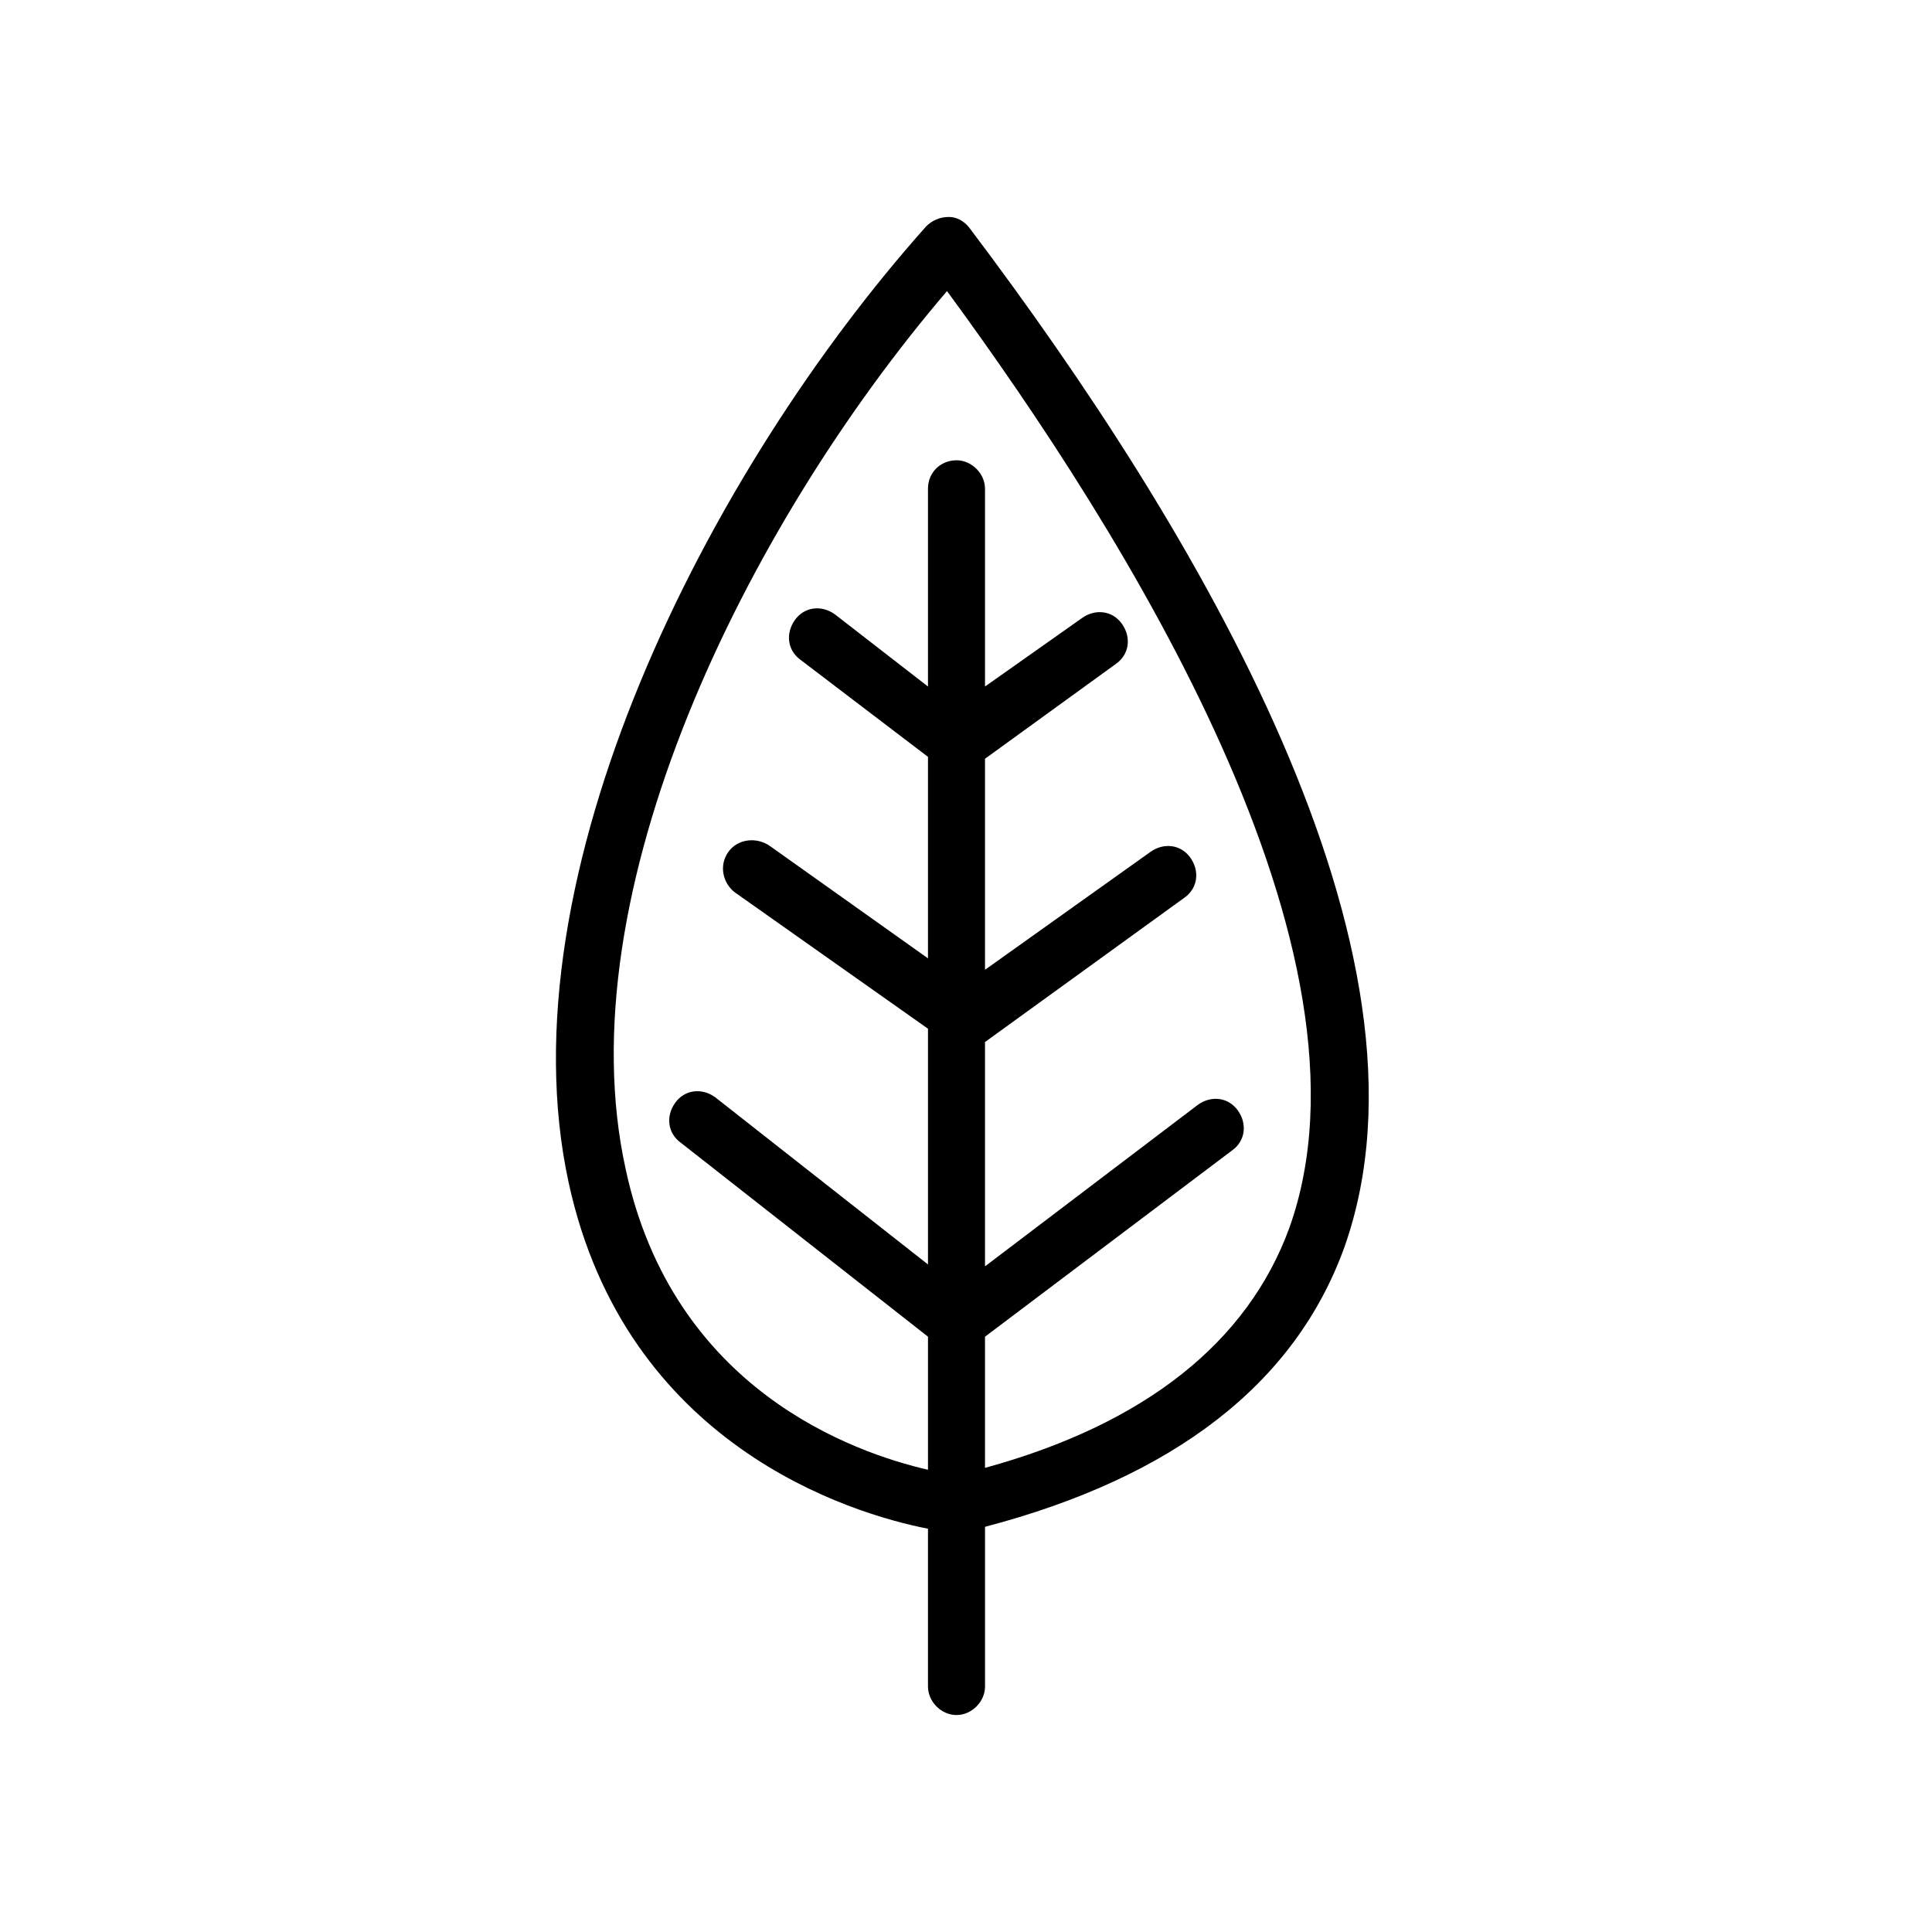
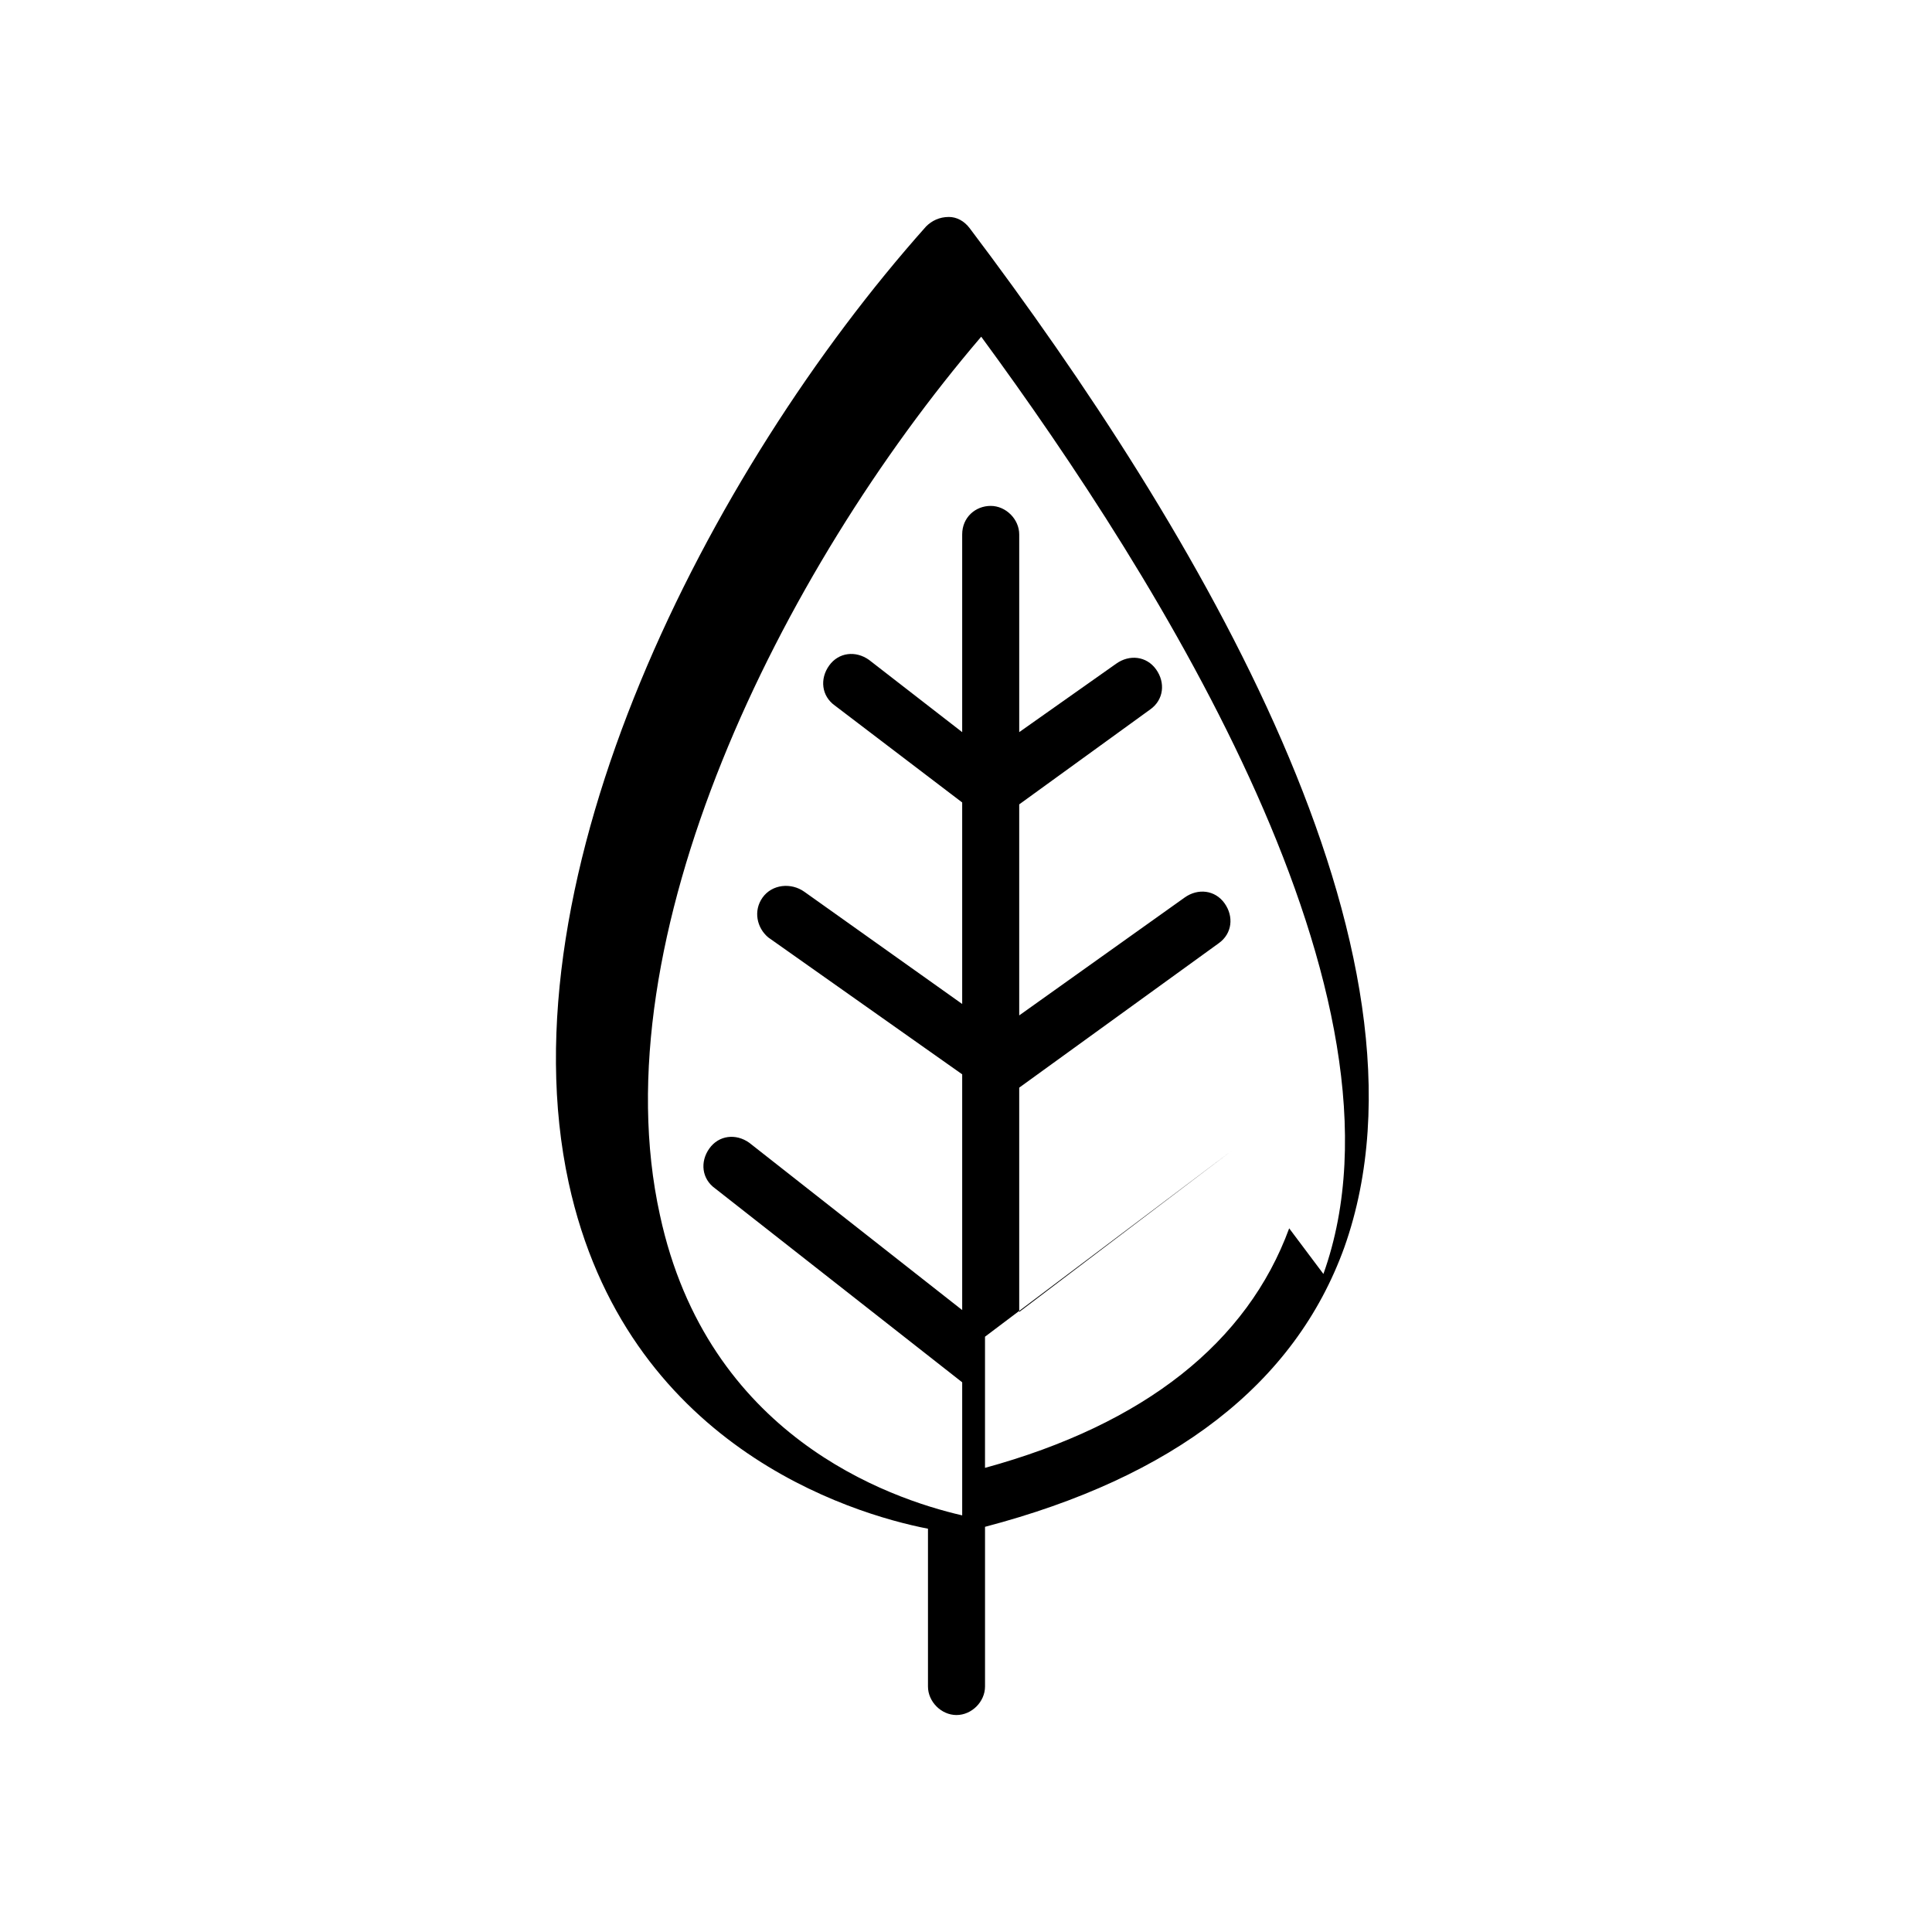
<svg xmlns="http://www.w3.org/2000/svg" fill="#000000" width="800px" height="800px" version="1.1" viewBox="144 144 512 512">
-   <path d="m401.01 204.52c-1.512-2.016-3.527-3.023-5.543-3.023-2.519 0-4.535 1.008-6.047 2.519-57.938 64.992-112.35 172.3-94.715 253.42 15.113 69.527 74.562 87.664 95.219 91.691v41.816c0 4.031 3.527 7.559 7.559 7.559s7.559-3.527 7.559-7.559v-42.32c49.879-13.098 82.121-37.785 95.219-74.059 27.707-78.09-38.793-189.94-99.25-270.04zm84.637 265c-11.082 30.23-38.289 51.891-80.609 63.48v-34.762l65.496-49.375c3.527-2.519 4.031-7.055 1.512-10.578-2.519-3.527-7.055-4.031-10.578-1.512l-56.43 42.824v-59.449l52.898-38.289c3.527-2.519 4.031-7.055 1.512-10.578-2.519-3.527-7.055-4.031-10.578-1.512l-43.832 31.234v-55.926l34.762-25.191c3.527-2.519 4.031-7.055 1.512-10.578-2.519-3.527-7.055-4.031-10.578-1.512l-25.695 18.137v-52.395c0-4.031-3.527-7.559-7.559-7.559-4.027 0-7.555 3.023-7.555 7.559v52.395l-24.688-19.145c-3.527-2.519-8.062-2.016-10.578 1.512-2.519 3.527-2.016 8.062 1.512 10.578l33.754 25.695v53.402l-41.816-29.727c-3.527-2.516-8.562-2.012-11.082 1.516-2.519 3.527-1.512 8.062 1.512 10.578l51.387 36.277v62.473l-56.426-44.336c-3.527-2.519-8.062-2.016-10.578 1.512-2.519 3.527-2.016 8.062 1.512 10.578l65.492 51.391v35.266c-19.648-4.535-67.512-21.16-80.105-79.602-16.121-73.051 31.738-170.29 85.145-232.76 47.359 64.488 116.88 175.33 90.684 248.38z" />
+   <path d="m401.01 204.52c-1.512-2.016-3.527-3.023-5.543-3.023-2.519 0-4.535 1.008-6.047 2.519-57.938 64.992-112.35 172.3-94.715 253.42 15.113 69.527 74.562 87.664 95.219 91.691v41.816c0 4.031 3.527 7.559 7.559 7.559s7.559-3.527 7.559-7.559v-42.32c49.879-13.098 82.121-37.785 95.219-74.059 27.707-78.09-38.793-189.94-99.25-270.04zm84.637 265c-11.082 30.23-38.289 51.891-80.609 63.48v-34.762l65.496-49.375l-56.43 42.824v-59.449l52.898-38.289c3.527-2.519 4.031-7.055 1.512-10.578-2.519-3.527-7.055-4.031-10.578-1.512l-43.832 31.234v-55.926l34.762-25.191c3.527-2.519 4.031-7.055 1.512-10.578-2.519-3.527-7.055-4.031-10.578-1.512l-25.695 18.137v-52.395c0-4.031-3.527-7.559-7.559-7.559-4.027 0-7.555 3.023-7.555 7.559v52.395l-24.688-19.145c-3.527-2.519-8.062-2.016-10.578 1.512-2.519 3.527-2.016 8.062 1.512 10.578l33.754 25.695v53.402l-41.816-29.727c-3.527-2.516-8.562-2.012-11.082 1.516-2.519 3.527-1.512 8.062 1.512 10.578l51.387 36.277v62.473l-56.426-44.336c-3.527-2.519-8.062-2.016-10.578 1.512-2.519 3.527-2.016 8.062 1.512 10.578l65.492 51.391v35.266c-19.648-4.535-67.512-21.16-80.105-79.602-16.121-73.051 31.738-170.29 85.145-232.76 47.359 64.488 116.88 175.33 90.684 248.38z" />
</svg>